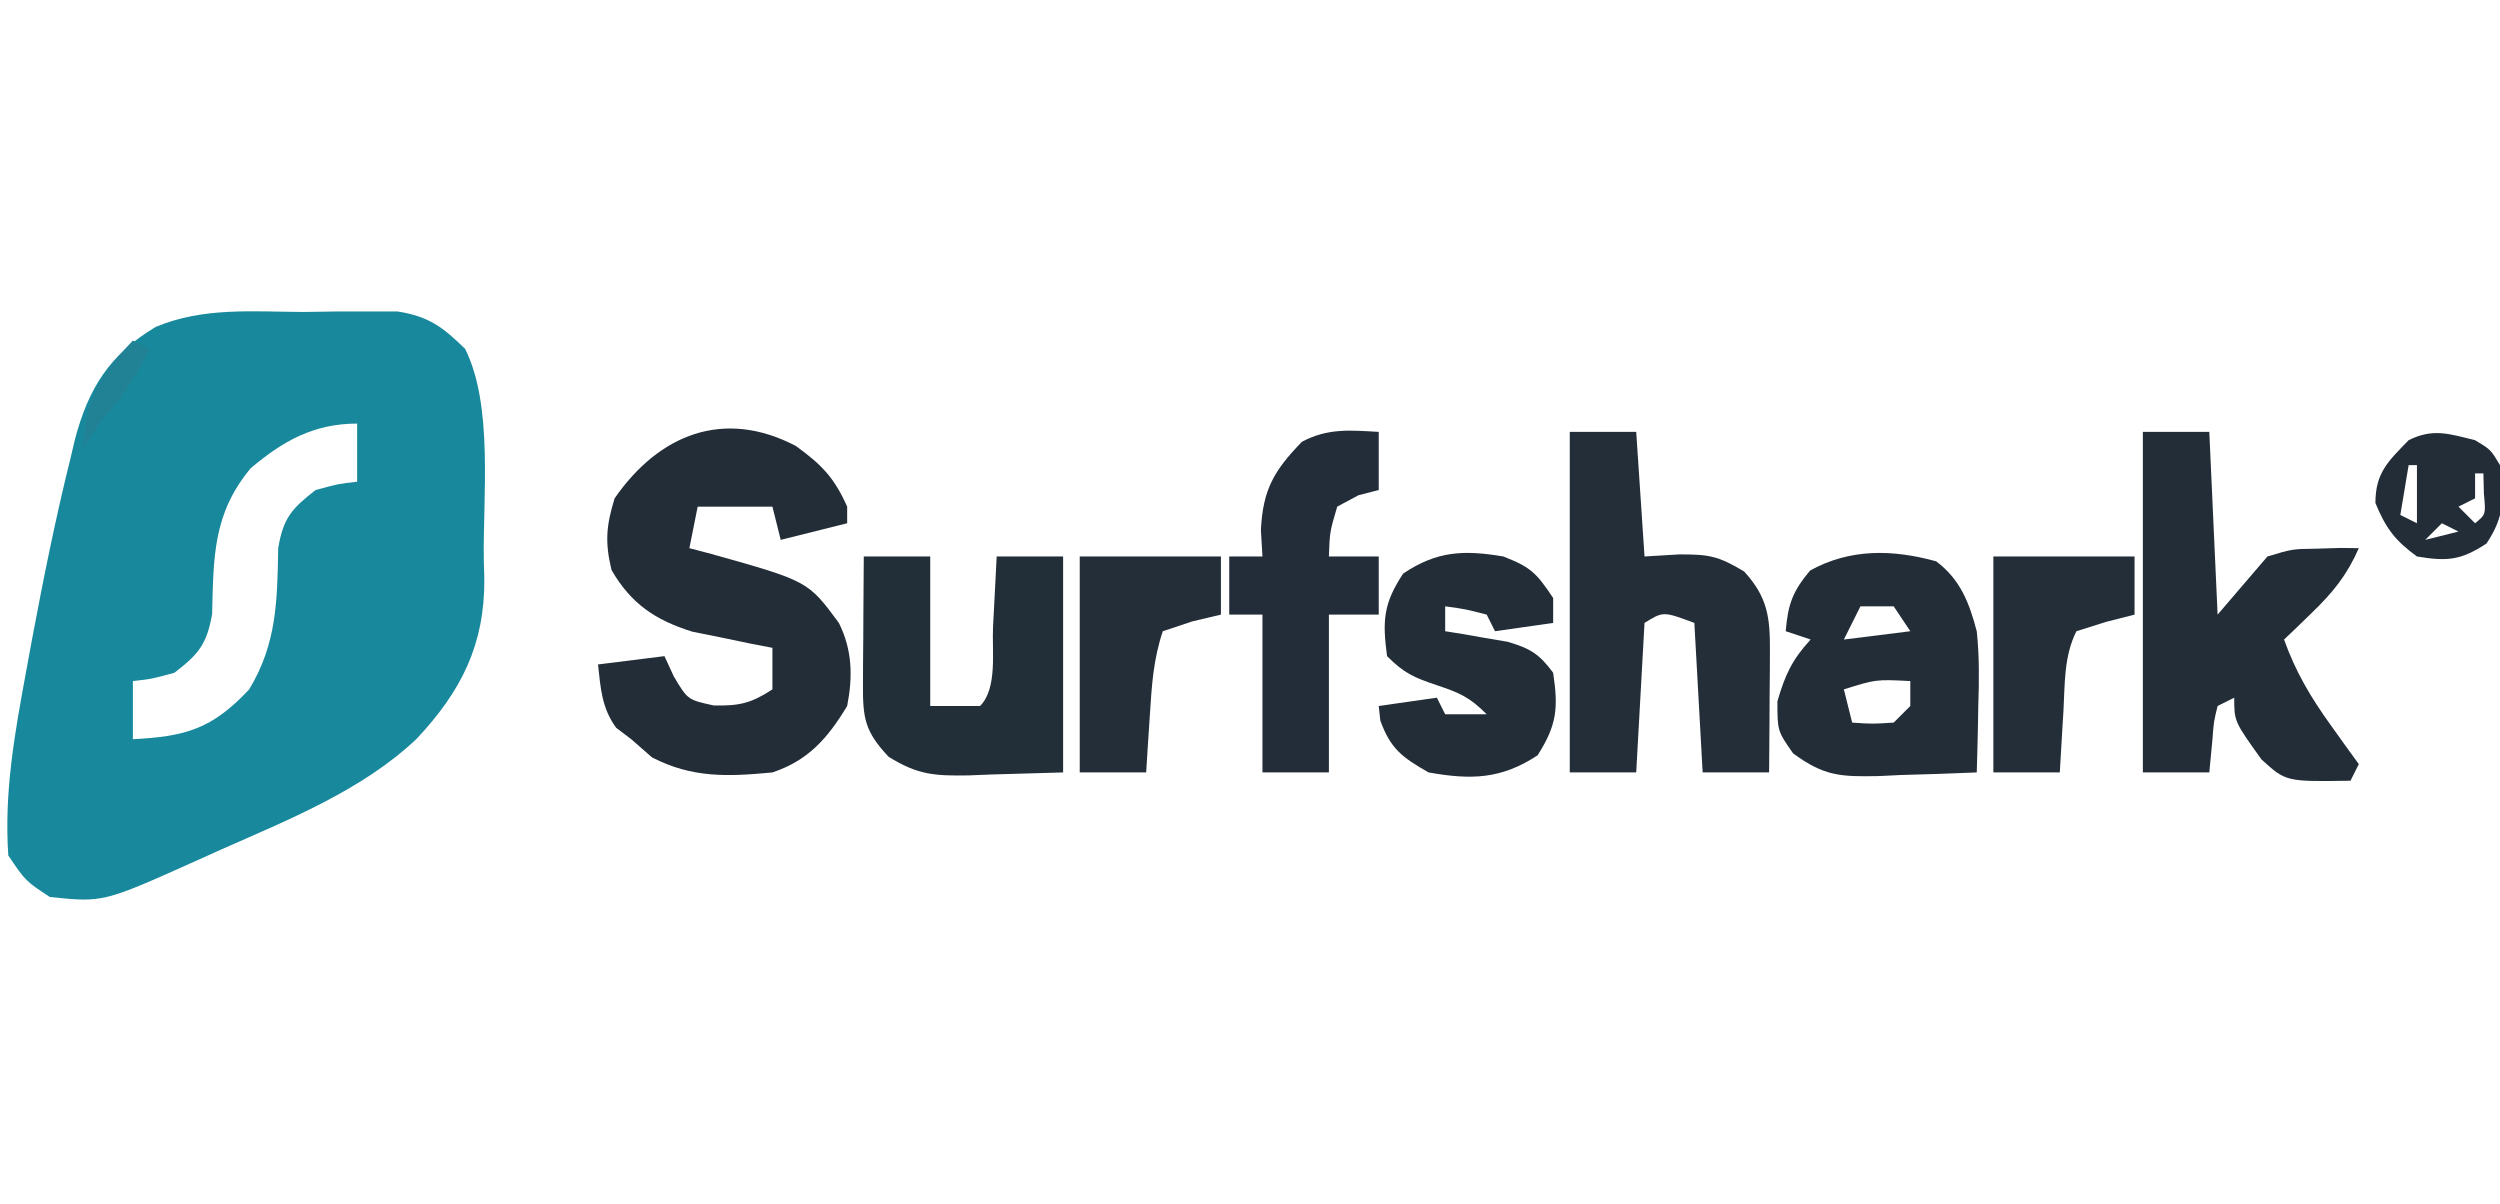
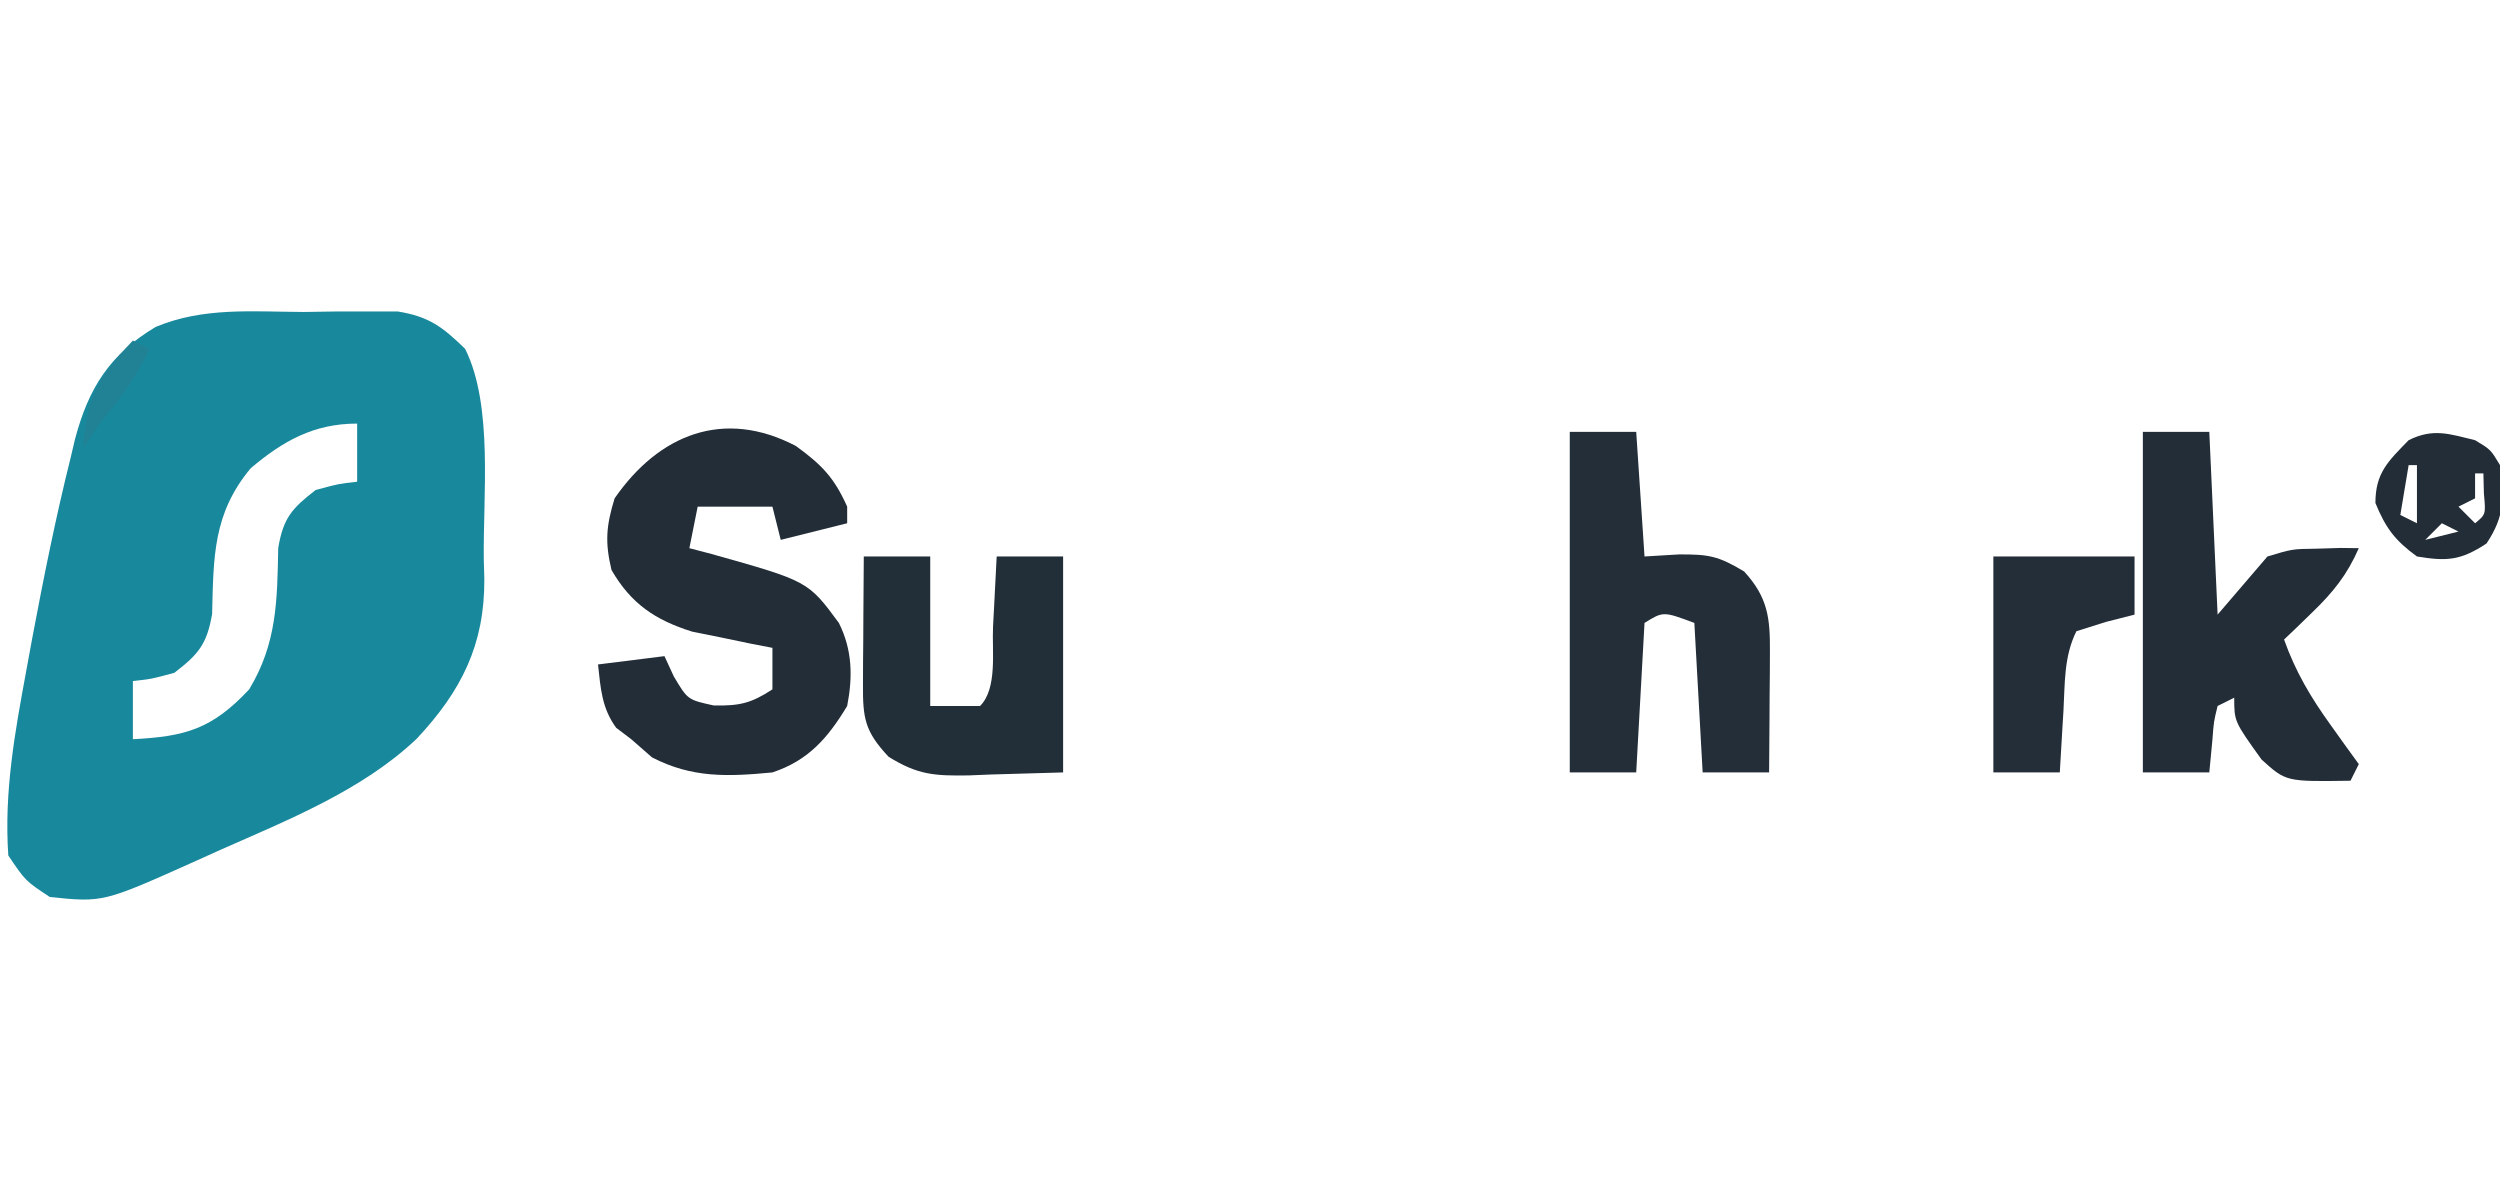
<svg xmlns="http://www.w3.org/2000/svg" width="301" height="145">
  <path d="M0 0 C1.971 -0.03 1.971 -0.03 3.982 -0.061 C5.248 -0.06 6.513 -0.059 7.816 -0.059 C9.542 -0.061 9.542 -0.061 11.303 -0.064 C15.076 0.54 16.728 1.797 19.438 4.438 C22.857 11.277 21.573 22.228 21.688 29.875 C21.709 30.619 21.73 31.364 21.752 32.131 C21.801 40.038 19 45.638 13.59 51.402 C7.035 57.601 -1.85 61.136 -10 64.75 C-10.979 65.192 -11.958 65.633 -12.967 66.088 C-24.139 71.102 -24.139 71.102 -30.562 70.438 C-33.5 68.5 -33.5 68.5 -35.562 65.438 C-36.089 57.79 -34.763 50.568 -33.375 43.062 C-33.149 41.833 -32.924 40.603 -32.691 39.335 C-31.32 32.037 -29.859 24.769 -28.062 17.562 C-27.886 16.816 -27.709 16.069 -27.527 15.299 C-25.913 9.214 -23.378 5.119 -17.815 1.797 C-12.073 -0.603 -6.141 -0.033 0 0 Z M-6.375 18.812 C-10.934 24.283 -10.848 29.495 -11.023 36.379 C-11.667 40.032 -12.66 41.2 -15.562 43.438 C-18.312 44.188 -18.312 44.188 -20.562 44.438 C-20.562 46.748 -20.562 49.057 -20.562 51.438 C-14.257 51.111 -11.052 50.24 -6.562 45.438 C-3.233 39.926 -3.179 34.797 -3.066 28.426 C-2.456 24.806 -1.431 23.656 1.438 21.438 C4.188 20.688 4.188 20.688 6.438 20.438 C6.438 18.128 6.438 15.818 6.438 13.438 C1.216 13.438 -2.49 15.531 -6.375 18.812 Z " fill="#18899C" transform="translate(36.562,37.562)" />
  <path d="M0 0 C3.137 2.276 4.621 3.81 6.188 7.312 C6.188 7.973 6.188 8.633 6.188 9.312 C3.547 9.973 0.907 10.633 -1.812 11.312 C-2.143 9.992 -2.473 8.672 -2.812 7.312 C-5.782 7.312 -8.752 7.312 -11.812 7.312 C-12.143 8.963 -12.473 10.613 -12.812 12.312 C-11.932 12.543 -11.052 12.774 -10.145 13.012 C1.475 16.275 1.475 16.275 5.188 21.312 C6.82 24.577 6.87 27.798 6.188 31.312 C3.851 35.188 1.512 37.871 -2.812 39.312 C-8.165 39.825 -12.476 40.005 -17.312 37.5 C-18.137 36.778 -18.962 36.056 -19.812 35.312 C-20.411 34.859 -21.009 34.405 -21.625 33.938 C-23.363 31.559 -23.493 29.192 -23.812 26.312 C-19.852 25.817 -19.852 25.817 -15.812 25.312 C-15.256 26.519 -15.256 26.519 -14.688 27.75 C-13.013 30.566 -13.013 30.566 -9.875 31.25 C-6.771 31.313 -5.372 30.986 -2.812 29.312 C-2.812 27.663 -2.812 26.012 -2.812 24.312 C-3.693 24.142 -4.573 23.972 -5.48 23.797 C-6.642 23.555 -7.803 23.312 -9 23.062 C-10.149 22.83 -11.297 22.598 -12.48 22.359 C-16.938 20.959 -19.834 19.003 -22.188 14.938 C-22.989 11.573 -22.828 9.63 -21.812 6.312 C-16.485 -1.382 -8.69 -4.538 0 0 Z " fill="#222D38" transform="translate(95.812,53.688)" />
  <path d="M0 0 C2.64 0 5.28 0 8 0 C8.33 7.26 8.66 14.52 9 22 C11.97 18.535 11.97 18.535 15 15 C17.992 14.098 17.992 14.098 20.875 14.062 C21.842 14.033 22.809 14.003 23.805 13.973 C24.891 13.986 24.891 13.986 26 14 C24.592 17.215 22.897 19.322 20.375 21.75 C19.743 22.364 19.112 22.977 18.461 23.609 C17.979 24.068 17.497 24.527 17 25 C18.388 28.89 20.215 31.966 22.625 35.312 C23.257 36.196 23.888 37.079 24.539 37.988 C25.021 38.652 25.503 39.316 26 40 C25.67 40.66 25.34 41.32 25 42 C17.231 42.118 17.231 42.118 14.289 39.445 C11 34.863 11 34.863 11 32 C10.01 32.495 10.01 32.495 9 33 C8.535 34.895 8.535 34.895 8.375 37.062 C8.251 38.362 8.127 39.661 8 41 C5.36 41 2.72 41 0 41 C0 27.47 0 13.94 0 0 Z " fill="#222D38" transform="translate(258,52)" />
  <path d="M0 0 C2.64 0 5.28 0 8 0 C8.33 4.95 8.66 9.9 9 15 C10.382 14.918 11.764 14.835 13.188 14.75 C16.727 14.744 17.861 14.916 21 16.812 C23.85 19.93 24.125 22.388 24.098 26.449 C24.094 27.297 24.091 28.144 24.088 29.018 C24.08 29.899 24.071 30.78 24.062 31.688 C24.058 32.58 24.053 33.473 24.049 34.393 C24.037 36.595 24.021 38.798 24 41 C21.36 41 18.72 41 16 41 C15.67 35.06 15.34 29.12 15 23 C11.253 21.602 11.253 21.602 9 23 C8.67 28.94 8.34 34.88 8 41 C5.36 41 2.72 41 0 41 C0 27.47 0 13.94 0 0 Z " fill="#232E39" transform="translate(189,52)" />
-   <path d="M0 0 C2.913 2.192 3.977 4.992 4.879 8.414 C5.2 11.41 5.167 14.343 5.066 17.352 C5.046 18.52 5.046 18.52 5.025 19.713 C4.99 21.614 4.937 23.514 4.879 25.414 C1.815 25.549 -1.243 25.648 -4.309 25.727 C-5.173 25.768 -6.037 25.81 -6.928 25.854 C-11.464 25.94 -13.479 25.888 -17.234 23.117 C-19.121 20.414 -19.121 20.414 -19.121 16.852 C-18.19 13.651 -17.351 11.838 -15.121 9.414 C-16.111 9.084 -17.101 8.754 -18.121 8.414 C-17.851 5.169 -17.295 3.622 -15.184 1.102 C-10.368 -1.552 -5.267 -1.455 0 0 Z M-9.121 5.414 C-9.781 6.734 -10.441 8.054 -11.121 9.414 C-8.481 9.084 -5.841 8.754 -3.121 8.414 C-3.781 7.424 -4.441 6.434 -5.121 5.414 C-6.441 5.414 -7.761 5.414 -9.121 5.414 Z M-11.121 15.414 C-10.791 16.734 -10.461 18.054 -10.121 19.414 C-7.705 19.581 -7.705 19.581 -5.121 19.414 C-4.461 18.754 -3.801 18.094 -3.121 17.414 C-3.121 16.424 -3.121 15.434 -3.121 14.414 C-7.262 14.204 -7.262 14.204 -11.121 15.414 Z " fill="#222D38" transform="translate(233.121,67.586)" />
  <path d="M0 0 C2.64 0 5.28 0 8 0 C8 5.94 8 11.88 8 18 C9.98 18 11.96 18 14 18 C16.119 15.881 15.418 11.38 15.562 8.438 C15.606 7.631 15.649 6.825 15.693 5.994 C15.8 3.996 15.9 1.998 16 0 C18.64 0 21.28 0 24 0 C24 8.58 24 17.16 24 26 C21.133 26.082 18.266 26.165 15.312 26.25 C13.971 26.305 13.971 26.305 12.603 26.36 C8.553 26.417 6.499 26.312 2.98 24.109 C0.131 21.075 -0.123 19.484 -0.098 15.43 C-0.094 14.534 -0.091 13.638 -0.088 12.715 C-0.08 11.778 -0.071 10.841 -0.062 9.875 C-0.058 8.93 -0.053 7.985 -0.049 7.012 C-0.037 4.674 -0.021 2.337 0 0 Z " fill="#222E38" transform="translate(104,67)" />
-   <path d="M0 0 C0 2.31 0 4.62 0 7 C-1.207 7.309 -1.207 7.309 -2.438 7.625 C-3.283 8.079 -4.129 8.533 -5 9 C-5.898 12.053 -5.898 12.053 -6 15 C-4.02 15 -2.04 15 0 15 C0 17.31 0 19.62 0 22 C-1.98 22 -3.96 22 -6 22 C-6 28.27 -6 34.54 -6 41 C-8.64 41 -11.28 41 -14 41 C-14 34.73 -14 28.46 -14 22 C-15.32 22 -16.64 22 -18 22 C-18 19.69 -18 17.38 -18 15 C-16.68 15 -15.36 15 -14 15 C-14.062 13.948 -14.124 12.896 -14.188 11.812 C-13.947 6.915 -12.596 4.653 -9.25 1.188 C-6.117 -0.466 -3.482 -0.201 0 0 Z " fill="#222D39" transform="translate(166,52)" />
-   <path d="M0 0 C3.28 1.28 3.958 1.937 6 5 C6 5.99 6 6.98 6 8 C3.69 8.33 1.38 8.66 -1 9 C-1.33 8.34 -1.66 7.68 -2 7 C-4.527 6.344 -4.527 6.344 -7 6 C-7 6.99 -7 7.98 -7 9 C-5.969 9.164 -5.969 9.164 -4.918 9.332 C-4.017 9.491 -3.116 9.649 -2.188 9.812 C-1.294 9.963 -0.401 10.114 0.52 10.27 C3.237 11.07 4.33 11.736 6 14 C6.631 18.26 6.457 20.284 4.125 23.938 C-0.25 26.825 -3.896 26.913 -9 26 C-12.16 24.194 -13.577 23.171 -14.812 19.75 C-14.905 18.884 -14.905 18.884 -15 18 C-11.535 17.505 -11.535 17.505 -8 17 C-7.67 17.66 -7.34 18.32 -7 19 C-5.35 19 -3.7 19 -2 19 C-4.094 16.906 -5.258 16.427 -8 15.5 C-10.742 14.573 -11.906 14.094 -14 12 C-14.563 7.736 -14.453 5.687 -12.062 2.062 C-8.018 -0.662 -4.756 -0.808 0 0 Z " fill="#222D38" transform="translate(181,67)" />
  <path d="M0 0 C5.667 0 11.333 0 17 0 C17 2.31 17 4.62 17 7 C15.866 7.289 14.731 7.577 13.562 7.875 C12.387 8.246 11.211 8.617 10 9 C8.479 12.042 8.626 15.28 8.438 18.625 C8.394 19.331 8.351 20.038 8.307 20.766 C8.201 22.51 8.1 24.255 8 26 C5.36 26 2.72 26 0 26 C0 17.42 0 8.84 0 0 Z " fill="#232E39" transform="translate(240,67)" />
-   <path d="M0 0 C5.667 0 11.333 0 17 0 C17 2.31 17 4.62 17 7 C15.866 7.268 14.731 7.536 13.562 7.812 C12.387 8.204 11.211 8.596 10 9 C8.844 12.467 8.672 15.541 8.438 19.188 C8.354 20.46 8.27 21.732 8.184 23.043 C8.123 24.019 8.062 24.995 8 26 C5.36 26 2.72 26 0 26 C0 17.42 0 8.84 0 0 Z " fill="#232E39" transform="translate(130,67)" />
  <path d="M0 0 C1.875 1.125 1.875 1.125 3 3 C3.5 6.931 3.6 9.101 1.375 12.438 C-1.717 14.472 -3.364 14.606 -7 14 C-9.647 12.069 -10.76 10.585 -12 7.562 C-12 3.931 -10.474 2.545 -8 0 C-5.063 -1.468 -3.132 -0.767 0 0 Z M-8 3 C-8.33 4.98 -8.66 6.96 -9 9 C-8.01 9.495 -8.01 9.495 -7 10 C-7 7.69 -7 5.38 -7 3 C-7.33 3 -7.66 3 -8 3 Z M0 4 C0 4.99 0 5.98 0 7 C-0.99 7.495 -0.99 7.495 -2 8 C-1.34 8.66 -0.68 9.32 0 10 C1.296 8.934 1.296 8.934 1.062 6.438 C1.042 5.633 1.021 4.829 1 4 C0.67 4 0.34 4 0 4 Z M-4 10 C-4.66 10.66 -5.32 11.32 -6 12 C-4.68 11.67 -3.36 11.34 -2 11 C-2.66 10.67 -3.32 10.34 -4 10 Z " fill="#232D37" transform="translate(298,53)" />
  <path d="M0 0 C0.66 0.33 1.32 0.66 2 1 C0.469 4.444 -1.617 7.095 -4 10 C-4.66 10.99 -5.32 11.98 -6 13 C-5.631 6.853 -4.099 4.31 0 0 Z " fill="#218296" transform="translate(16,41)" />
</svg>